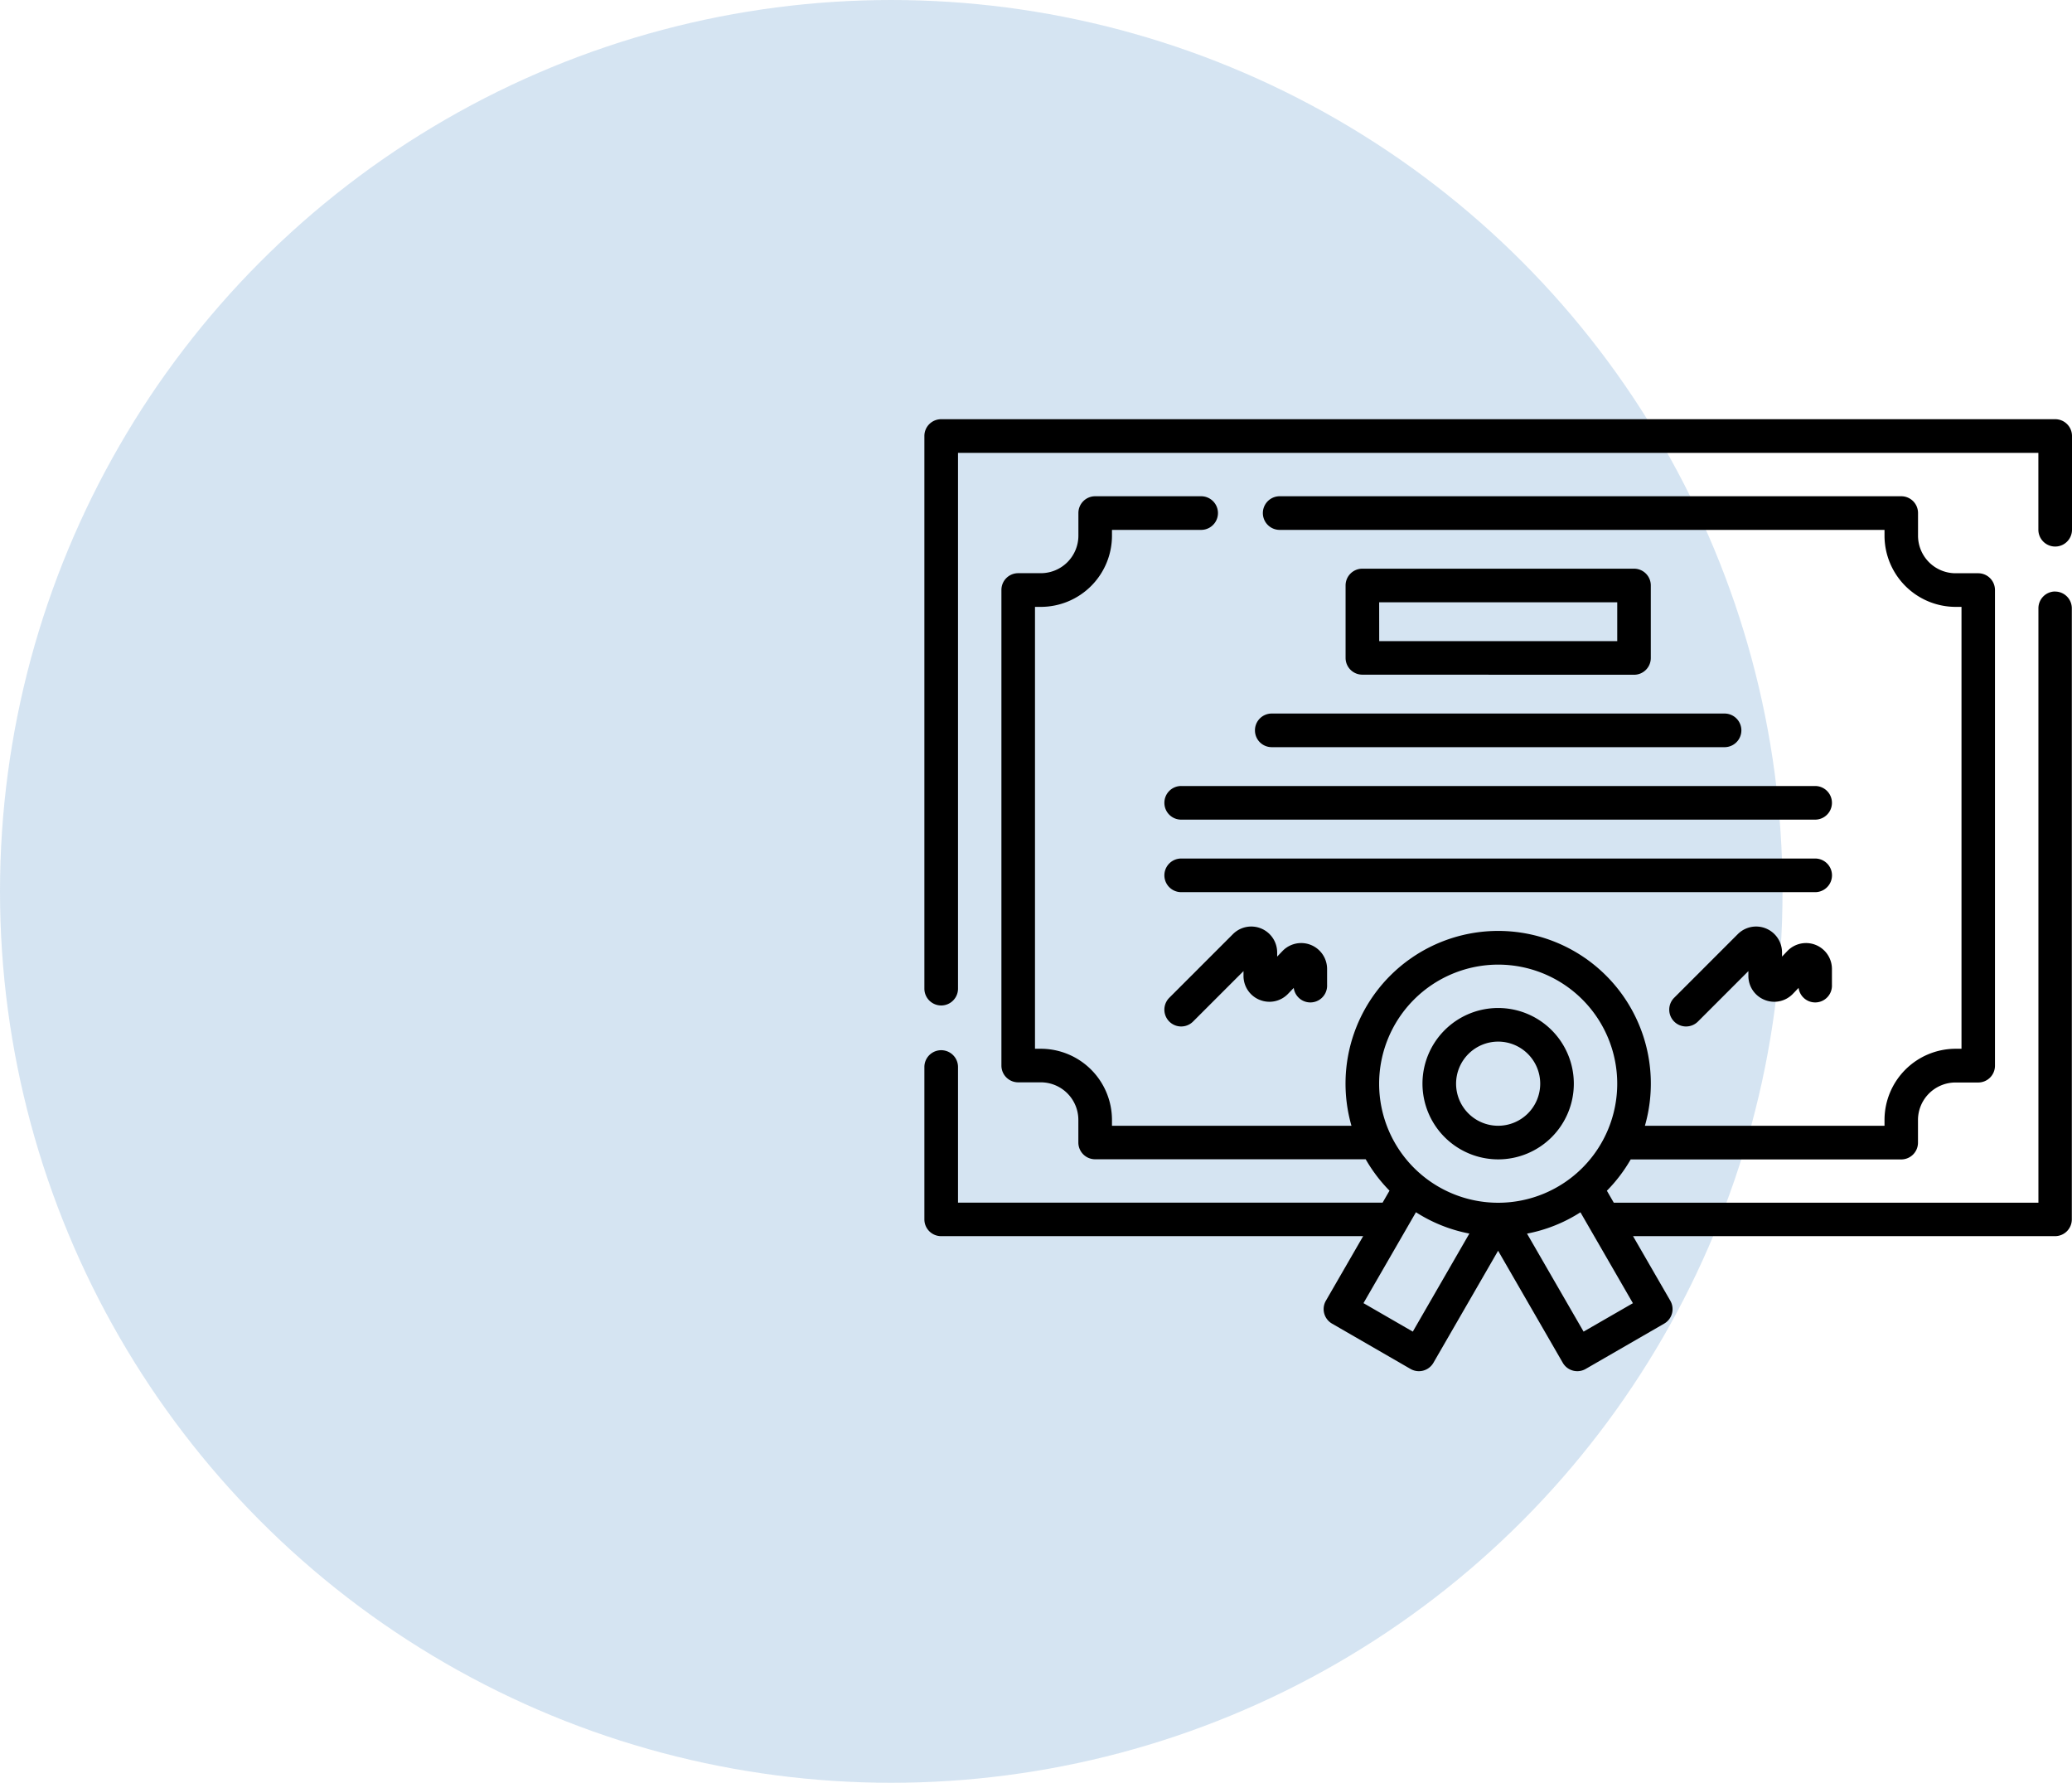
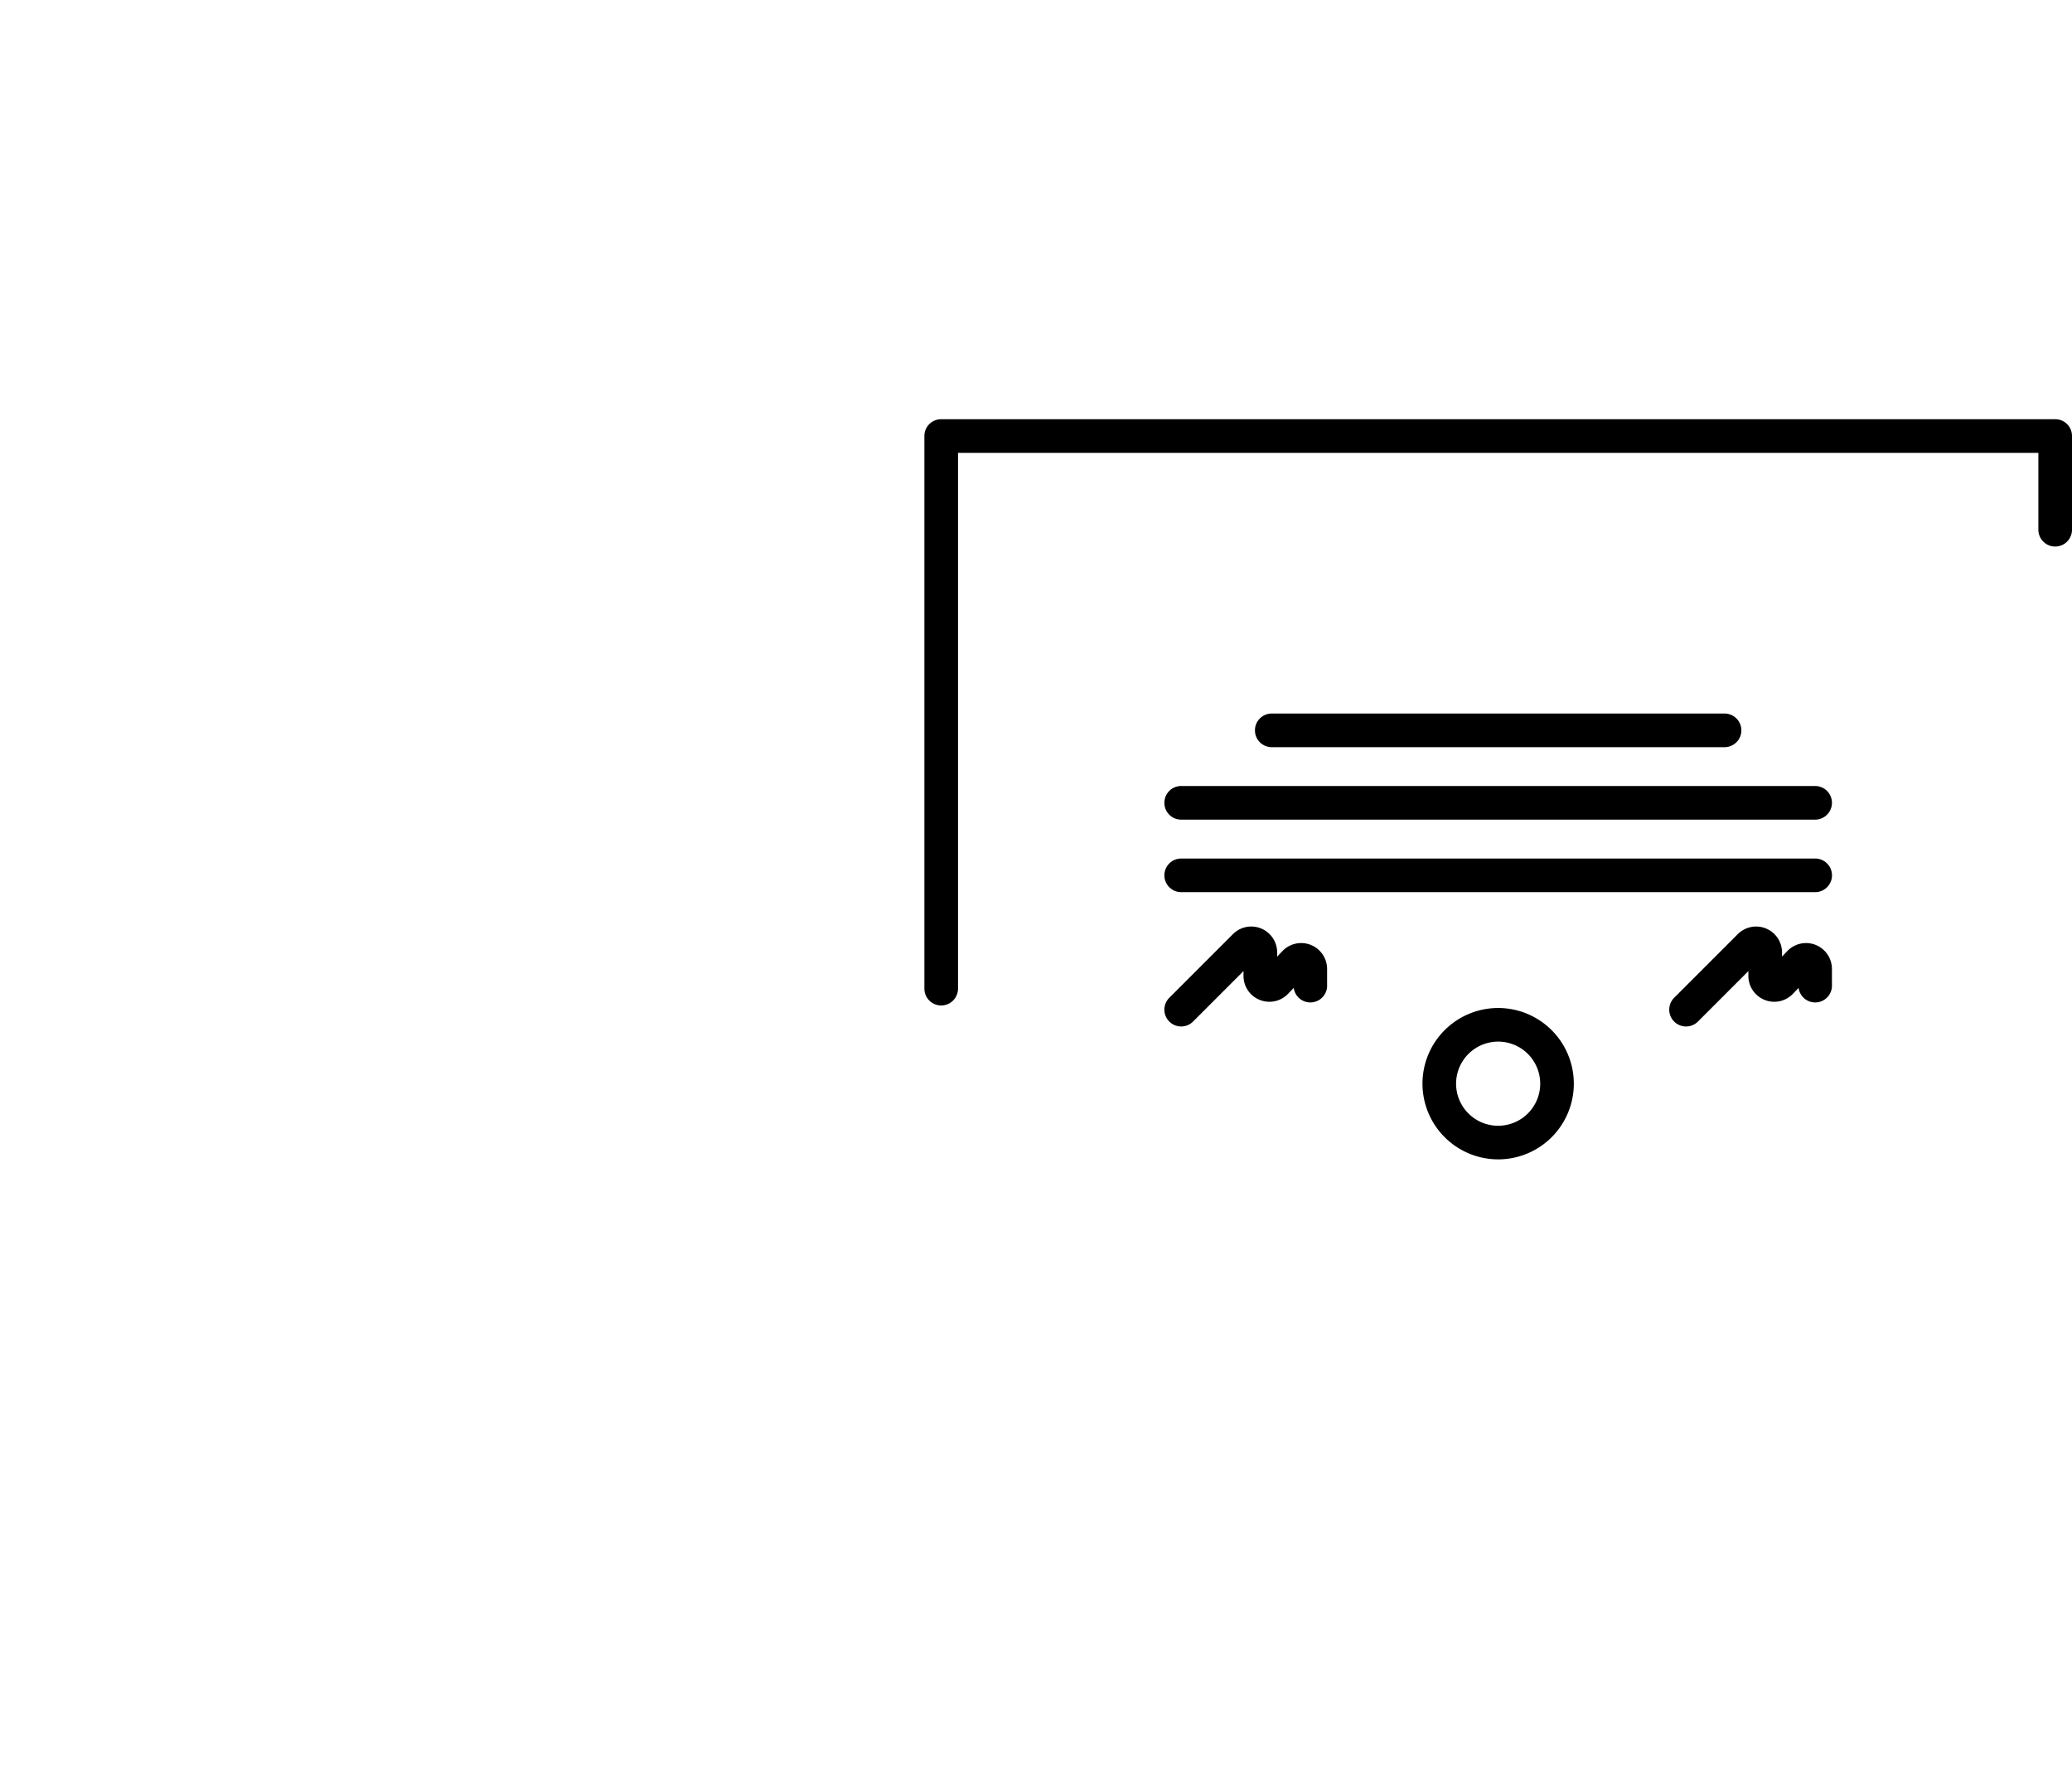
<svg xmlns="http://www.w3.org/2000/svg" width="136" height="117" viewBox="0 0 136 117">
  <g id="Group_402" data-name="Group 402" transform="translate(-1070 -1613)">
-     <circle id="Ellipse_16" data-name="Ellipse 16" cx="58.5" cy="58.5" r="58.5" transform="translate(1070 1613)" fill="#307abf" opacity="0.2" />
    <g id="certificate" transform="translate(1130.674 1596.883)">
      <g id="Group_172" data-name="Group 172" transform="translate(0 43.629)">
-         <path id="Path_378" data-name="Path 378" d="M74.222,84.227a1.1,1.1,0,0,0-1.1,1.1v39.012H45.25l-.453-.785A10.075,10.075,0,0,0,46.36,121.5H64.117a1.1,1.1,0,0,0,1.1-1.1v-1.486a2.466,2.466,0,0,1,2.463-2.463H69.17a1.1,1.1,0,0,0,1.1-1.1V84.13a1.1,1.1,0,0,0-1.1-1.1H67.683a2.466,2.466,0,0,1-2.463-2.463V79.077a1.1,1.1,0,0,0-1.1-1.1h-40.8a1.1,1.1,0,0,0,0,2.207h39.7v.383a4.676,4.676,0,0,0,4.67,4.67h.383v29h-.383a4.675,4.675,0,0,0-4.67,4.67v.383H47.293a10.02,10.02,0,1,0-19.261,0H12.313v-.383a4.675,4.675,0,0,0-4.67-4.67H7.26v-29h.383a4.676,4.676,0,0,0,4.67-4.67v-.383h5.853a1.1,1.1,0,1,0,0-2.207H11.209a1.1,1.1,0,0,0-1.1,1.1v1.486a2.466,2.466,0,0,1-2.463,2.463H6.156a1.1,1.1,0,0,0-1.1,1.1V115.34a1.1,1.1,0,0,0,1.1,1.1H7.643a2.466,2.466,0,0,1,2.463,2.463v1.486a1.1,1.1,0,0,0,1.1,1.1H28.966a10.075,10.075,0,0,0,1.563,2.061l-.453.785H2.207v-8.9a1.1,1.1,0,1,0-2.207,0v10a1.1,1.1,0,0,0,1.1,1.1H28.8l-2.444,4.233a1.1,1.1,0,0,0,.4,1.507l5.148,2.972a1.1,1.1,0,0,0,1.507-.4l4.246-7.354,4.246,7.354a1.1,1.1,0,0,0,1.507.4l5.148-2.972a1.1,1.1,0,0,0,.4-1.507l-2.444-4.233h27.7a1.1,1.1,0,0,0,1.1-1.1V85.331a1.1,1.1,0,0,0-1.1-1.1Zm-36.56,24.488a7.814,7.814,0,1,1-7.814,7.814A7.822,7.822,0,0,1,37.663,108.715ZM32.058,132.8l-3.237-1.869,3.444-5.966a9.954,9.954,0,0,0,3.506,1.4Zm11.21,0-3.713-6.431a9.959,9.959,0,0,0,3.506-1.4l3.444,5.966Z" transform="translate(0 -72.921)" />
        <path id="Path_379" data-name="Path 379" d="M74.222,43.629H1.1a1.1,1.1,0,0,0-1.1,1.1V81a1.1,1.1,0,1,0,2.207,0V45.836H73.119v5.046a1.1,1.1,0,1,0,2.207,0v-6.15A1.1,1.1,0,0,0,74.222,43.629Z" transform="translate(0 -43.629)" />
        <path id="Path_380" data-name="Path 380" d="M227.2,316.206a4.967,4.967,0,1,0-4.967-4.967A4.973,4.973,0,0,0,227.2,316.206Zm0-7.728a2.761,2.761,0,1,1-2.761,2.761A2.764,2.764,0,0,1,227.2,308.478Z" transform="translate(-189.54 -267.631)" />
-         <path id="Path_381" data-name="Path 381" d="M206.827,117.262a1.1,1.1,0,0,0,1.1-1.1V111.4a1.1,1.1,0,0,0-1.1-1.1H188.993a1.1,1.1,0,0,0-1.1,1.1v4.756a1.1,1.1,0,0,0,1.1,1.1Zm-16.73-4.756h15.627v2.549H190.1Z" transform="translate(-160.247 -100.491)" />
        <path id="Path_382" data-name="Path 382" d="M107.077,208.378a1.1,1.1,0,0,0,1.1,1.1h41.613a1.1,1.1,0,1,0,0-2.207H108.18A1.1,1.1,0,0,0,107.077,208.378Z" transform="translate(-91.324 -183.199)" />
        <path id="Path_383" data-name="Path 383" d="M147.484,176.053a1.1,1.1,0,0,0,1.1,1.1h29.723a1.1,1.1,0,1,0,0-2.207H148.587A1.1,1.1,0,0,0,147.484,176.053Z" transform="translate(-125.786 -155.63)" />
        <path id="Path_384" data-name="Path 384" d="M149.793,239.6H108.18a1.1,1.1,0,1,0,0,2.207h41.613a1.1,1.1,0,1,0,0-2.207Z" transform="translate(-91.324 -210.769)" />
        <path id="Path_385" data-name="Path 385" d="M113.337,274.726a1.69,1.69,0,0,0,1.859-.4l.371-.387a1.1,1.1,0,0,0,2.189-.2v-1.047a1.7,1.7,0,0,0-2.924-1.175l-.353.368v-.277a1.7,1.7,0,0,0-2.9-1.2l-4.18,4.18a1.1,1.1,0,1,0,1.56,1.56l3.311-3.311v.315a1.691,1.691,0,0,0,1.065,1.575Z" transform="translate(-91.324 -236.618)" />
        <path id="Path_386" data-name="Path 386" d="M338.6,274.725a1.691,1.691,0,0,0,1.859-.4l.371-.387a1.1,1.1,0,0,0,2.189-.2v-1.047a1.7,1.7,0,0,0-2.924-1.175l-.352.368v-.277a1.7,1.7,0,0,0-2.9-1.2l-4.18,4.18a1.1,1.1,0,0,0,1.561,1.56l3.311-3.311v.315A1.689,1.689,0,0,0,338.6,274.725Z" transform="translate(-283.45 -236.617)" />
      </g>
    </g>
  </g>
</svg>